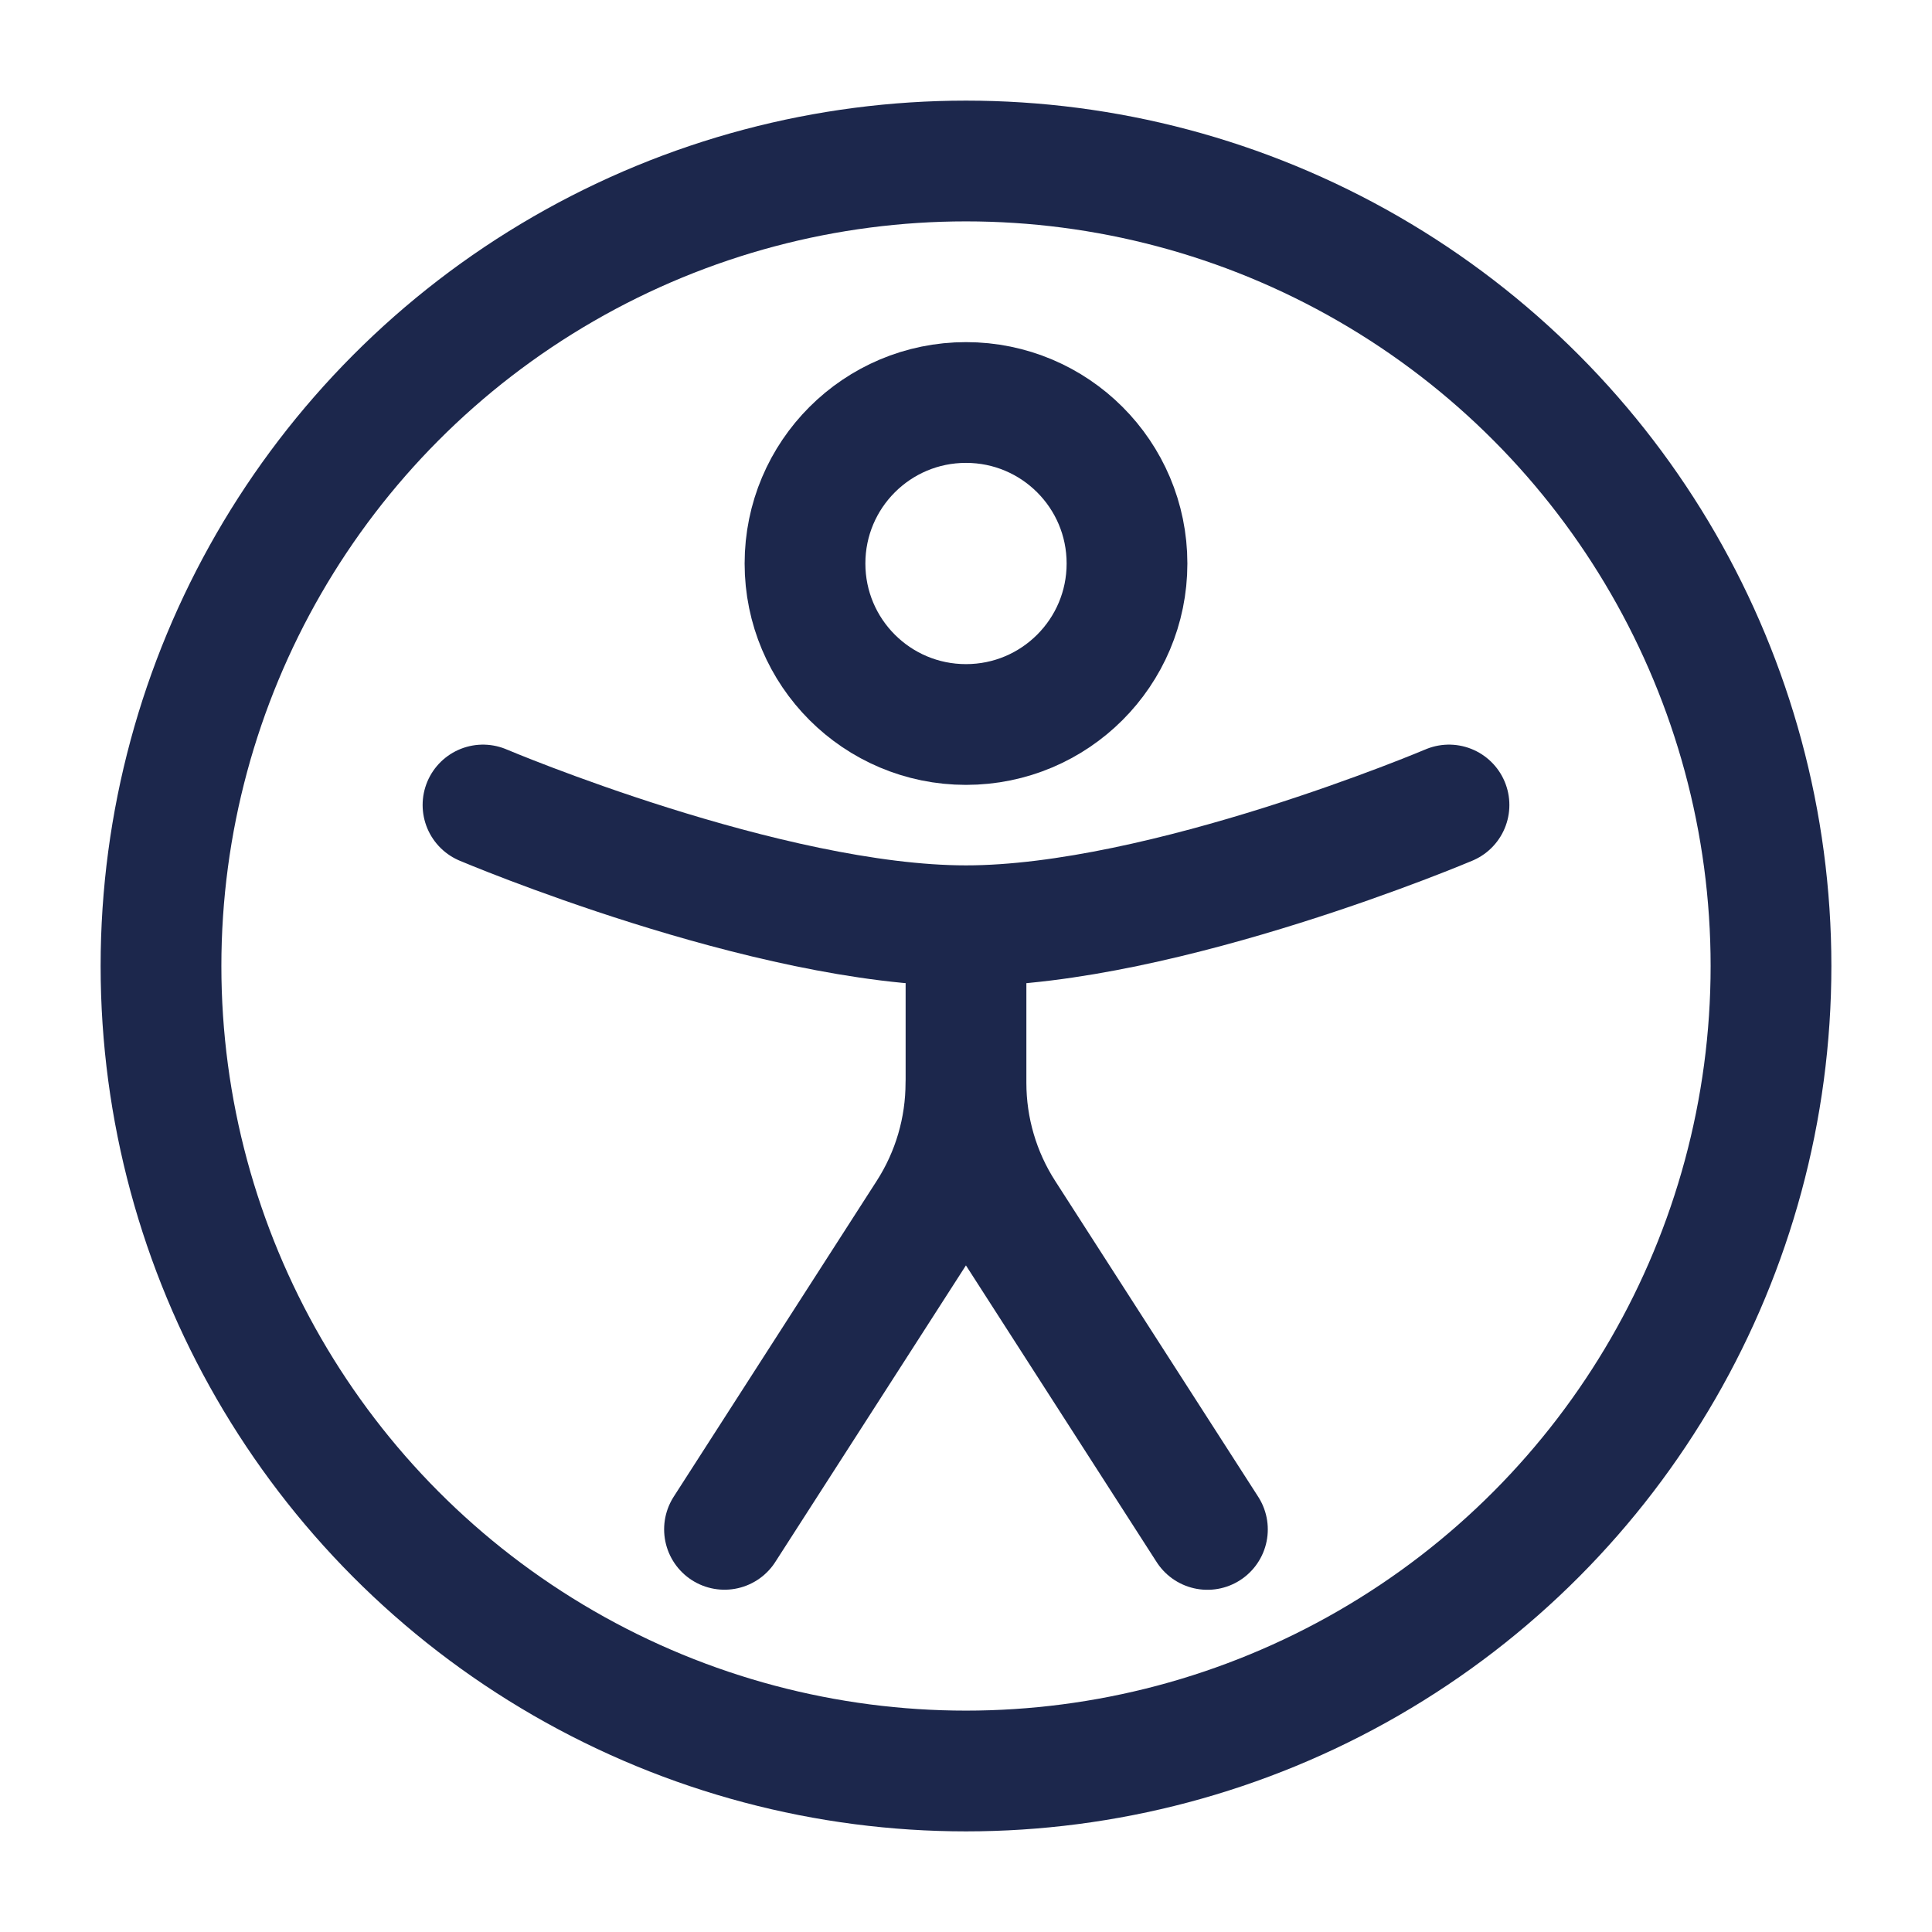
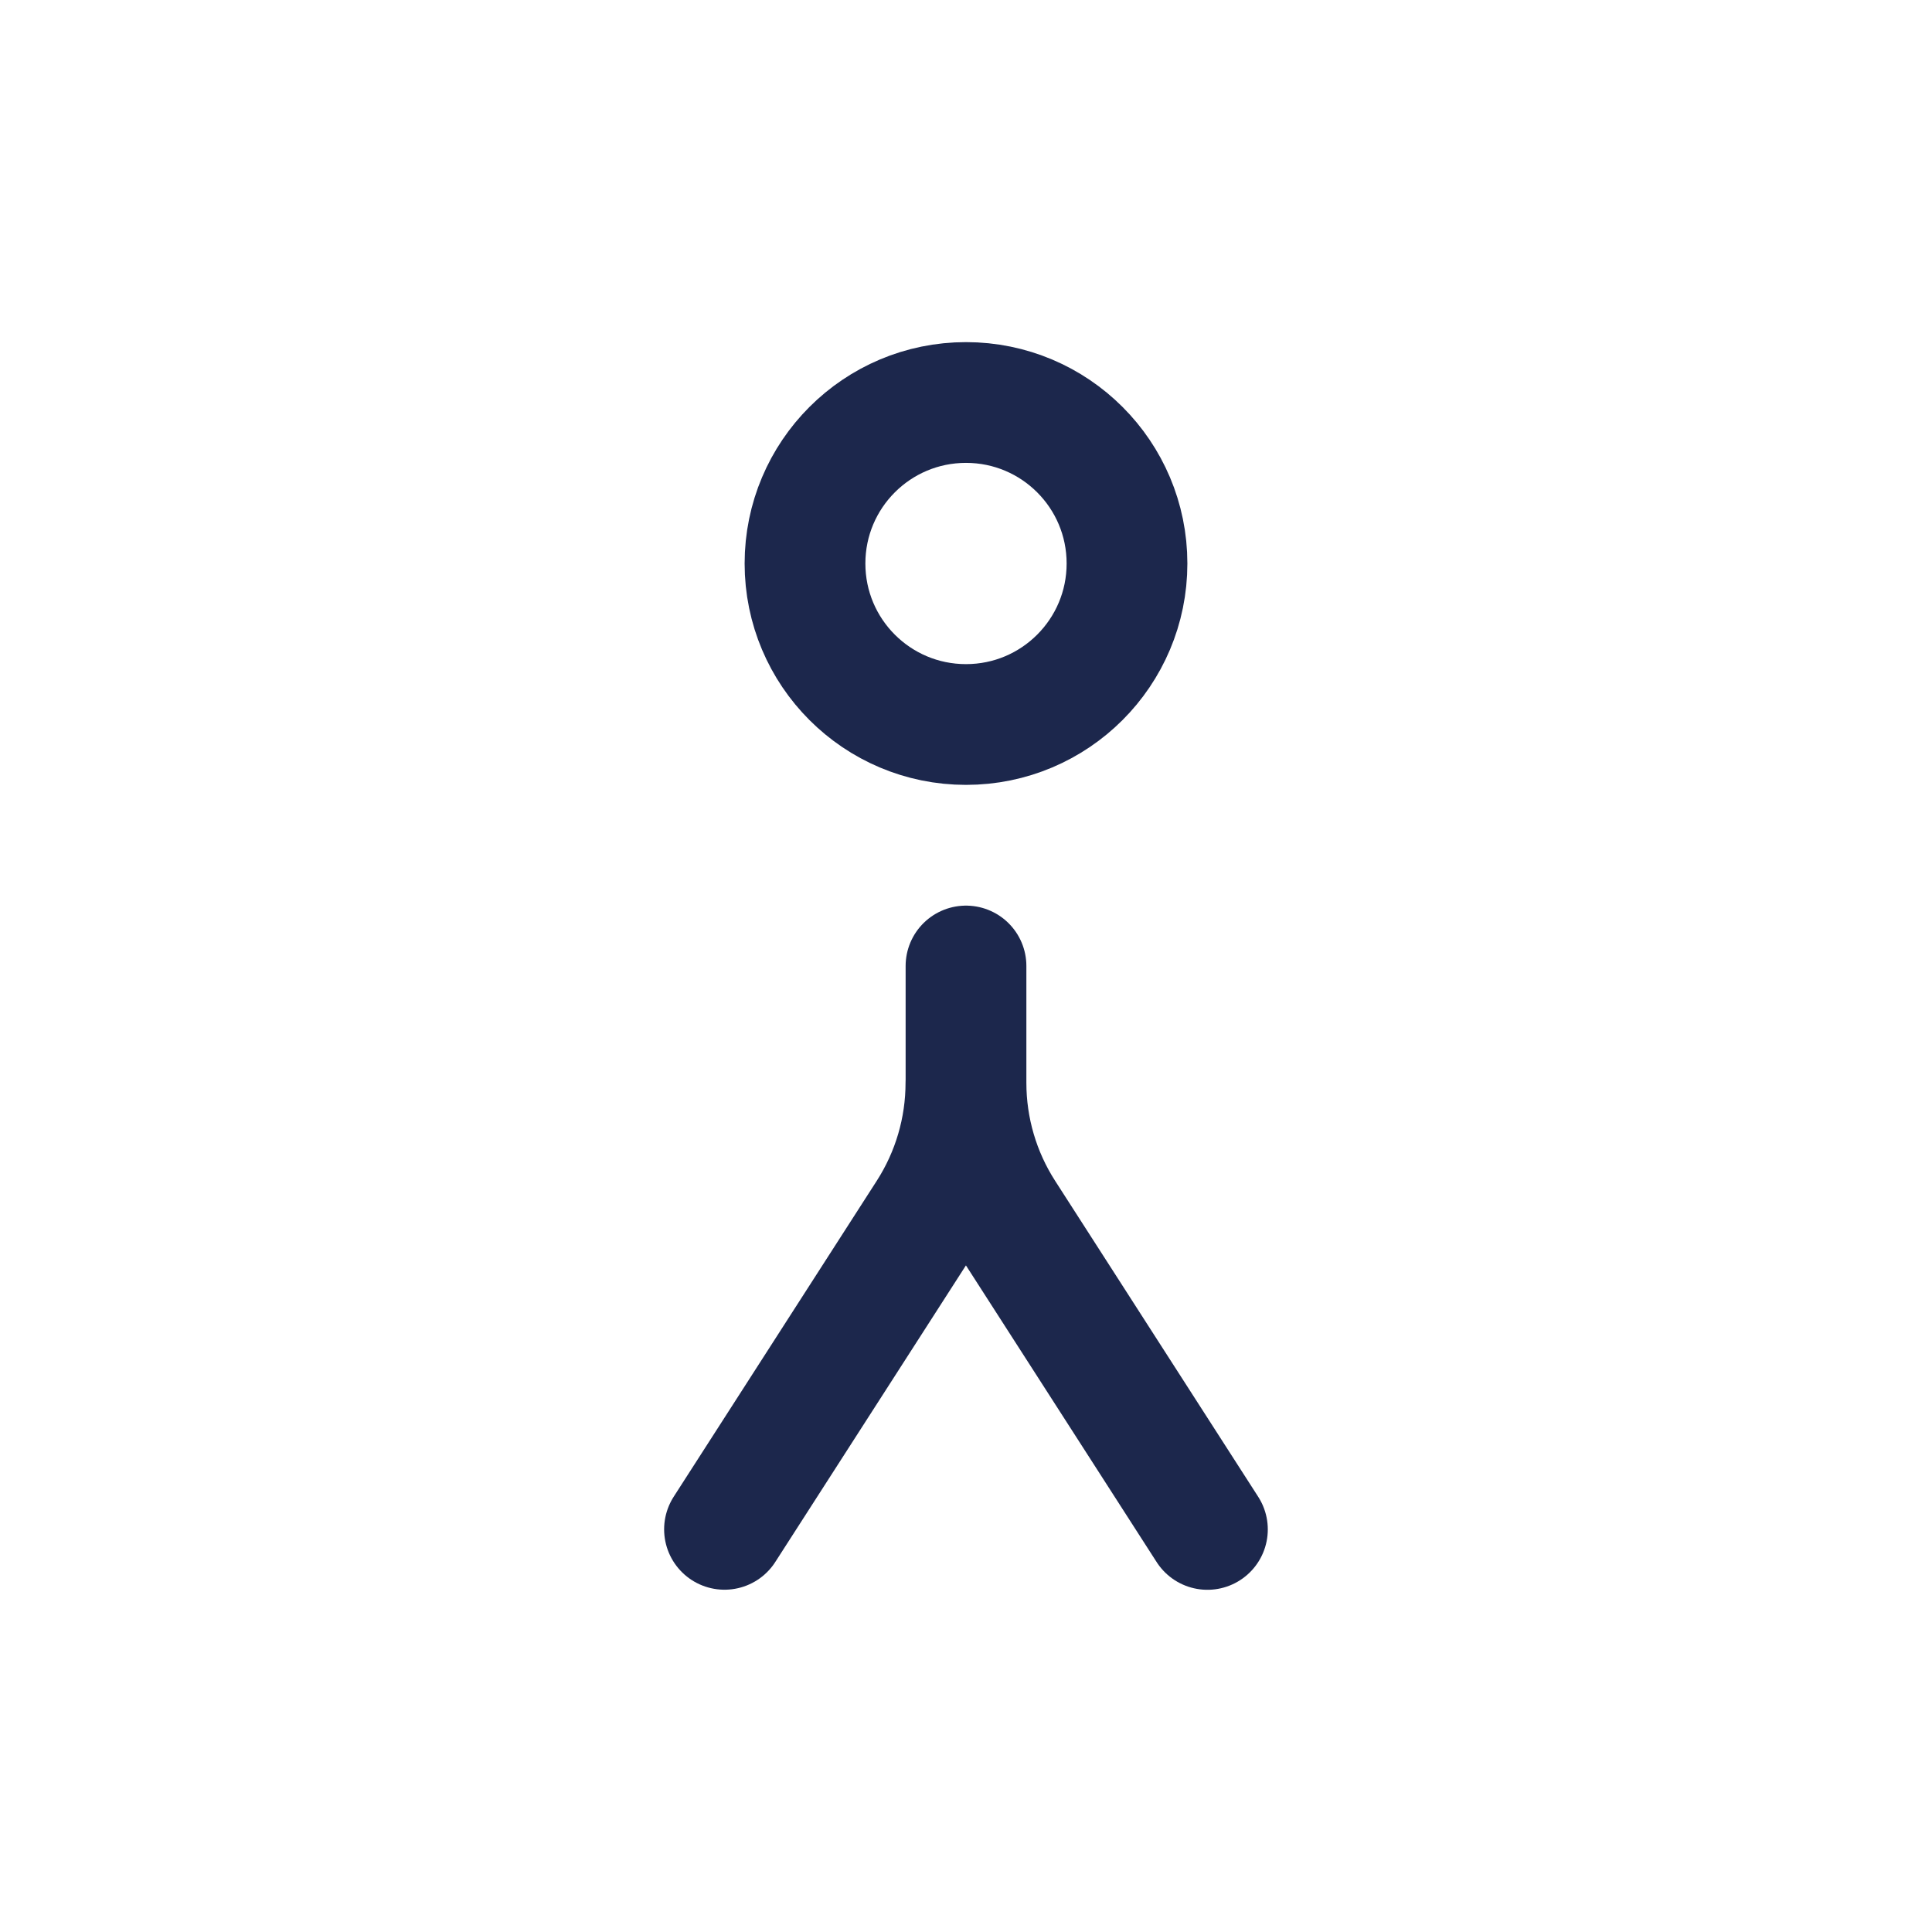
<svg xmlns="http://www.w3.org/2000/svg" fill="none" height="24" viewBox="0 0 24 24" width="24">
  <g stroke="#1c274c" stroke-width="1.5">
-     <circle cx="12" cy="12" r="10" />
-     <path d="m14 7c0 1.105-.895 2-2 2s-2-.895-2-2 .895-2 2-2 2 .895 2 2z" />
+     <path d="m14 7c0 1.105-.895 2-2 2s-2-.895-2-2 .895-2 2-2 2 .895 2 2" />
    <g stroke-linecap="round">
-       <path d="m18 10s-3.537 1.5-6 1.5c-2.463 0-6-1.5-6-1.5" />
      <path d="m12 12v1.452m0 0c0 .575.165 1.138.476 1.622l2.523 3.925m-3-5.548c0 .575-.165 1.138-.476 1.622l-2.523 3.925" />
    </g>
  </g>
</svg>